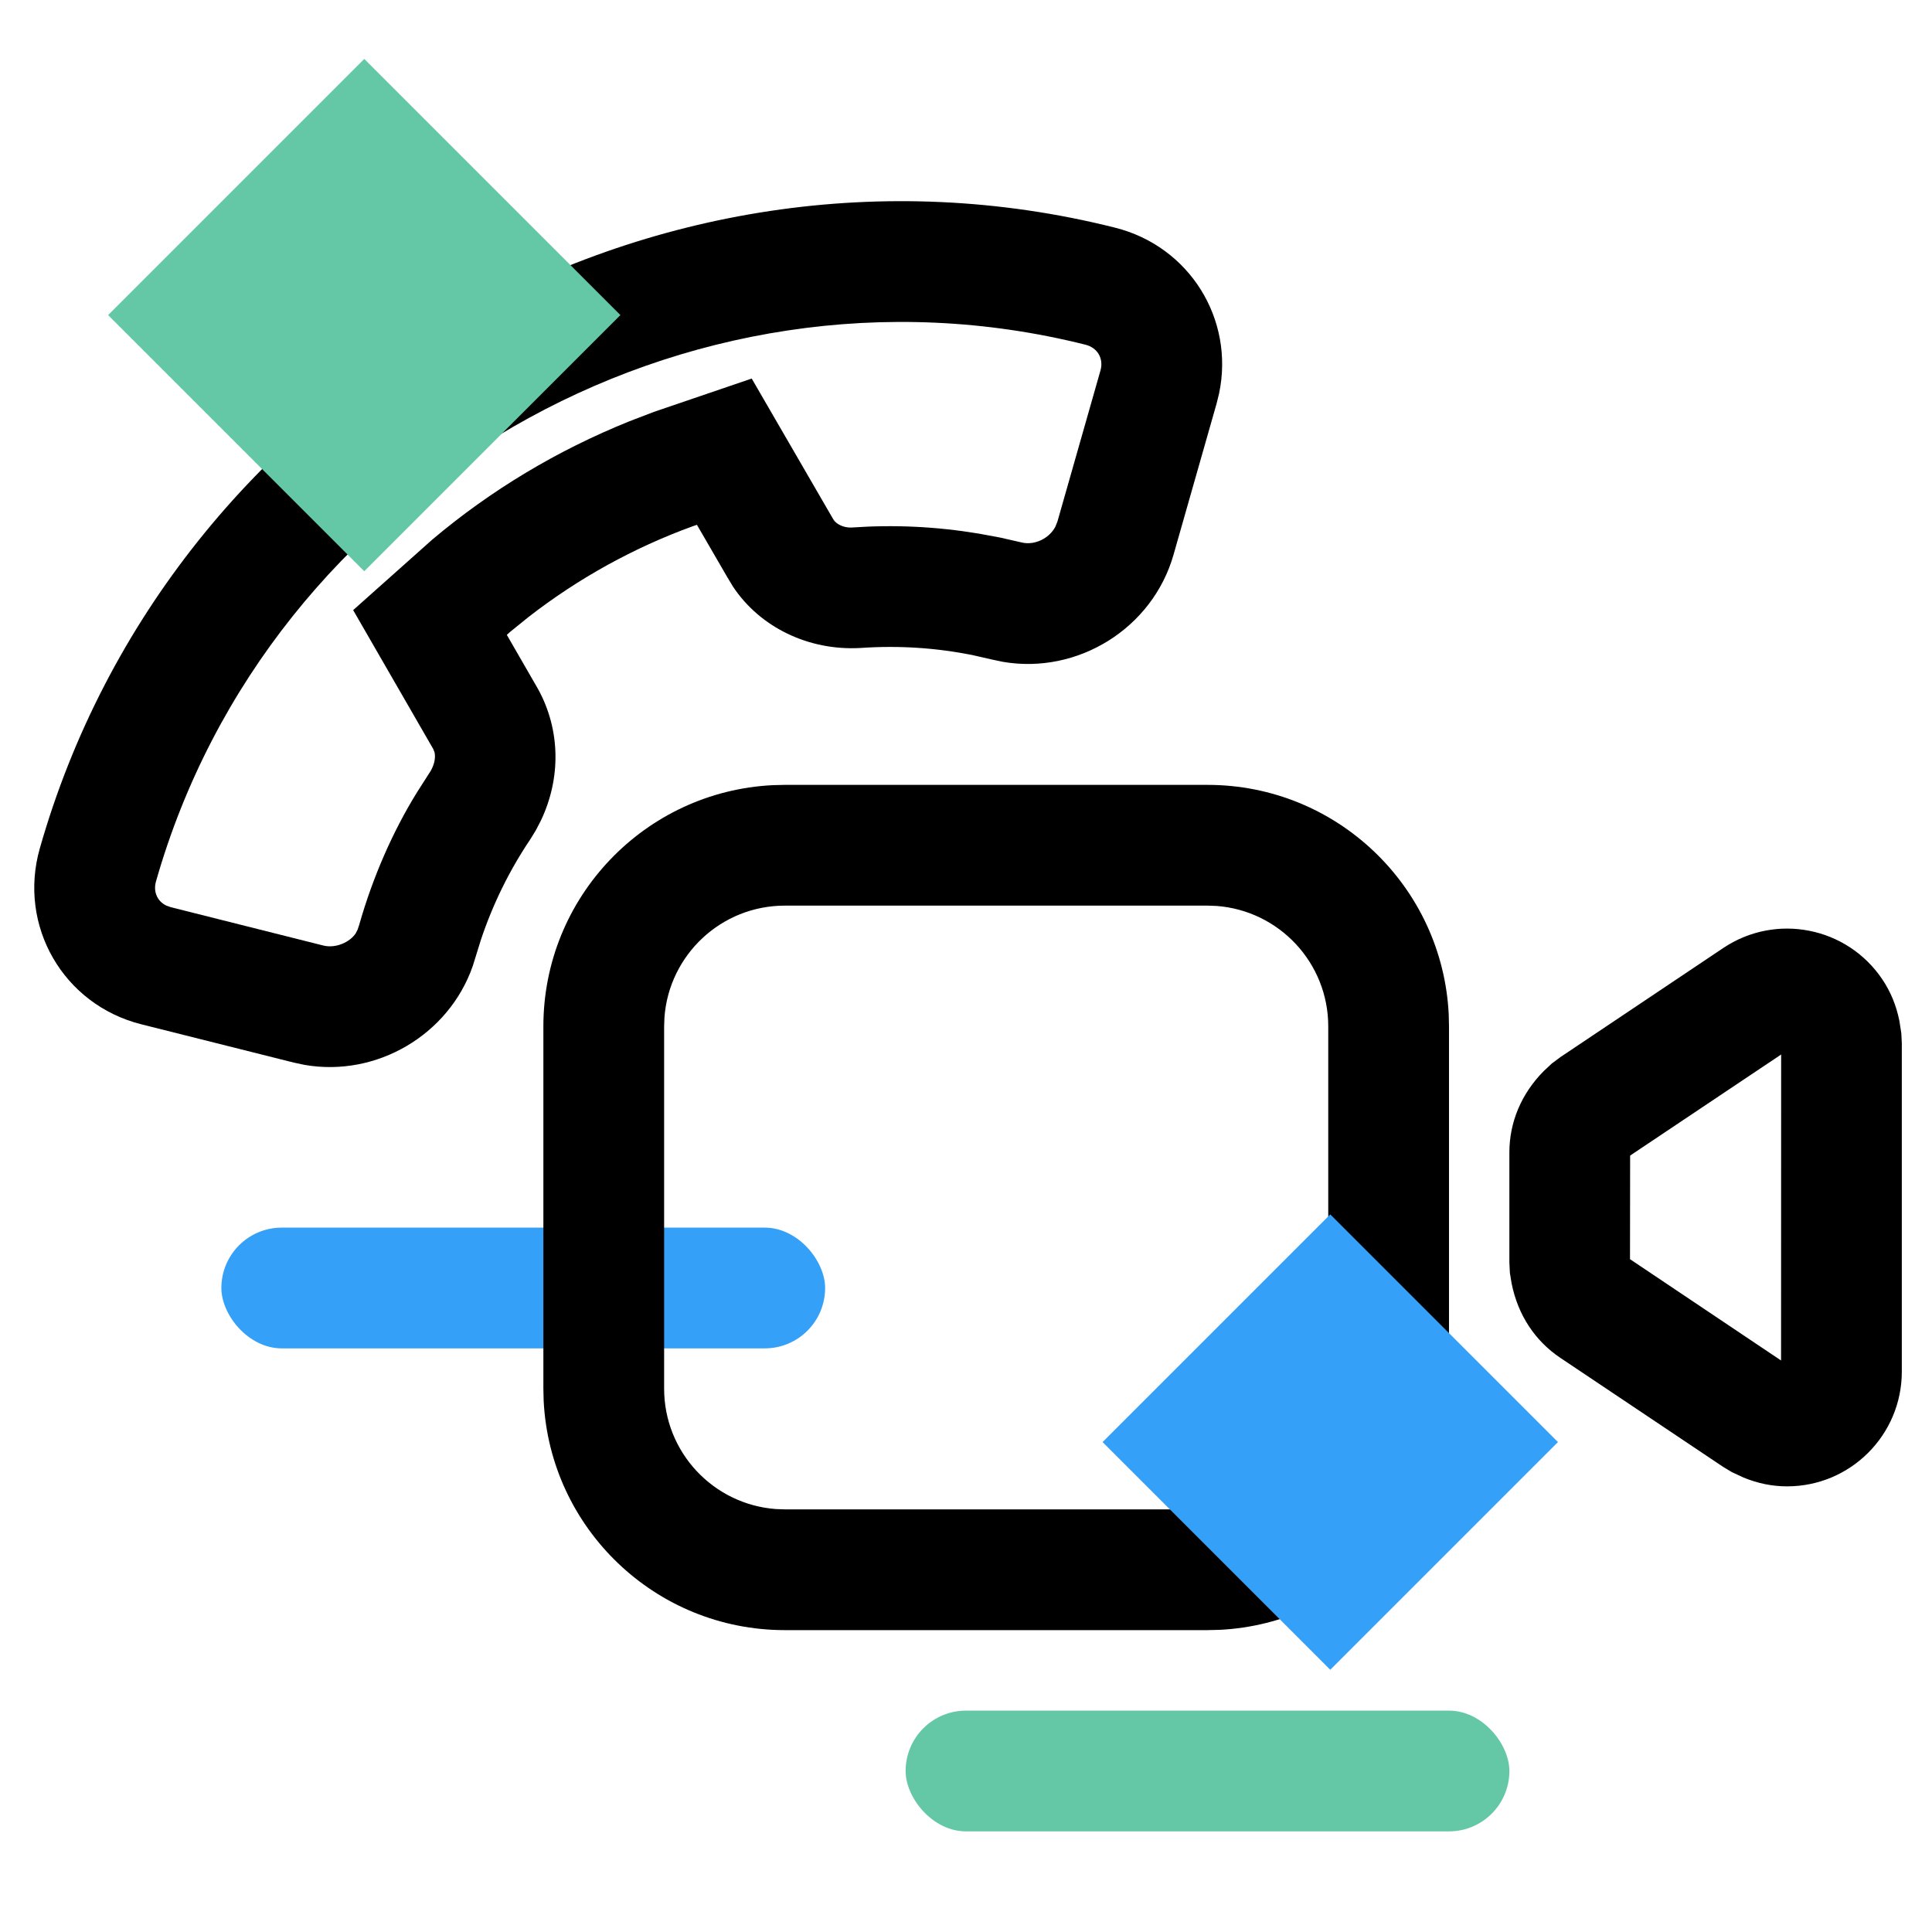
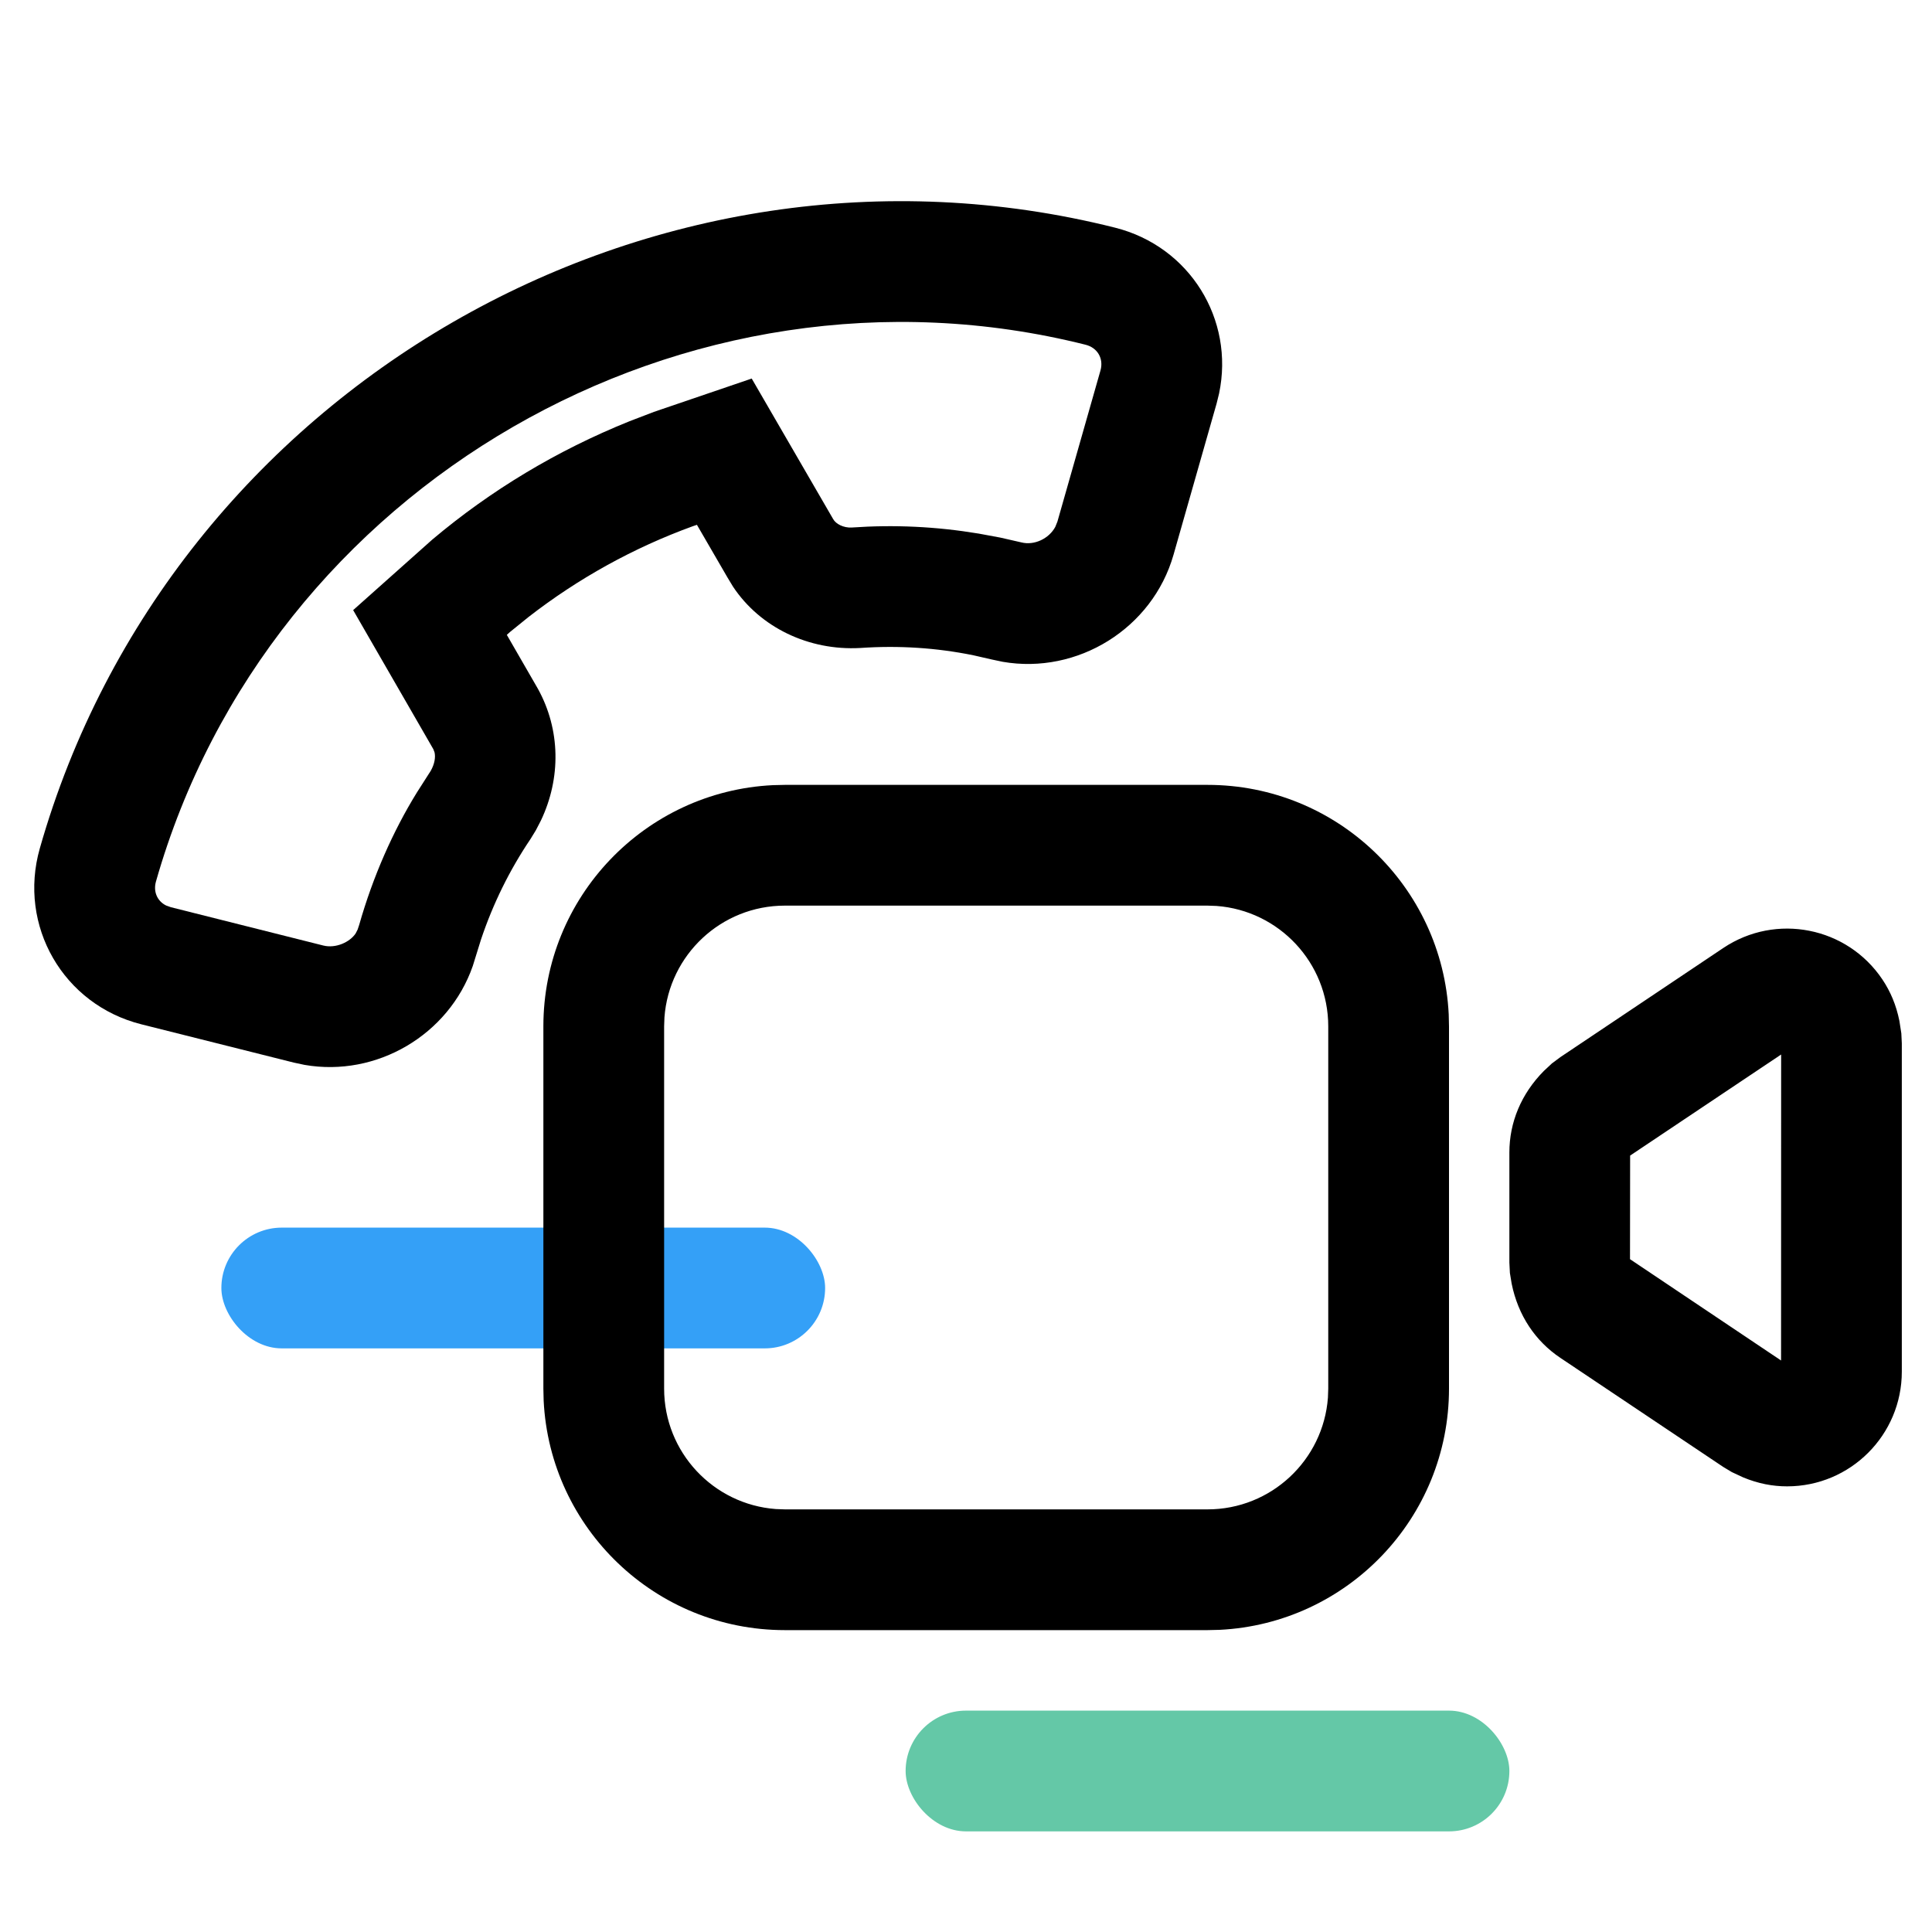
<svg xmlns="http://www.w3.org/2000/svg" width="48px" height="48px" viewBox="0 0 48 48" version="1.1">
  <title>B7370BBB-BE6C-4F1A-BEBD-D5C722DD5F3C</title>
  <g id="Product-Page" stroke="none" stroke-width="1" fill="none" fill-rule="evenodd">
    <g id="0640.-Products--Talk-#01" transform="translate(-1191, -5507)">
      <g id="Block/Features" transform="translate(0, 5187)">
        <g id="Block/32" transform="translate(296, 64)">
          <g id="Group-10" transform="translate(110.5, 256)">
            <g id="Group-9" transform="translate(784.5, 0)">
              <g id="00---Website/icon/ca-video" transform="translate(0, 0)">
                <rect id="Rectangle" fill="#34A0F7" transform="translate(13, 32) rotate(-180) translate(-13, -32) " x="5.5" y="30.5" width="15" height="3" rx="1.5" />
                <g id="Icon/custom/video" transform="translate(13, 19)" fill="#000000">
                  <path d="M17,0.5 C20.213,0.5 22.837,3.026 22.993,6.201 L23,6.5 L23,15.5 C23,18.713 20.474,21.337 17.299,21.493 L17,21.5 L6.5,21.5 C3.287,21.5 0.663,18.974 0.507,15.799 L0.5,15.5 L0.5,6.5 C0.5,3.287 3.026,0.663 6.201,0.507 L6.5,0.5 L17,0.5 Z M17,3.5 L6.5,3.5 C4.918,3.5 3.623,4.724 3.508,6.276 L3.5,6.5 L3.5,15.5 C3.5,17.082 4.724,18.377 6.276,18.492 L6.5,18.5 L17,18.5 C18.582,18.5 19.877,17.276 19.992,15.724 L20,15.5 L20,6.5 C20,4.918 18.776,3.623 17.224,3.508 L17,3.5 Z M29.814,4.553 C31.122,3.677 32.892,4.027 33.768,5.335 C33.968,5.634 34.11,5.968 34.19,6.364 L34.238,6.673 L34.25,6.921 L34.25,15.078 C34.25,16.652 32.974,17.928 31.4,17.928 C31.04,17.928 30.683,17.86 30.31,17.706 L30.027,17.574 L29.814,17.446 L25.764,14.734 C25.145,14.319 24.717,13.682 24.557,12.894 L24.513,12.626 L24.5,12.366 L24.5,9.634 C24.5,8.889 24.791,8.178 25.357,7.607 L25.555,7.422 L25.764,7.266 L29.814,4.553 Z M31.25,14.801 L31.252,7.199 L27.5,9.71 L27.497,12.284 L31.25,14.801 Z" id="Combined-Shape" />
                </g>
                <path d="M0.989,21.078 C4.239,9.669 16.197,2.765 27.702,5.656 C29.558,6.122 30.674,7.935 30.288,9.775 L30.226,10.026 L29.156,13.782 C28.633,15.618 26.767,16.765 24.911,16.442 L24.646,16.386 L24.186,16.281 C23.263,16.093 22.326,16.033 21.371,16.099 C20.095,16.17 18.885,15.59 18.211,14.574 L18.075,14.349 L17.315,13.039 L17.212,13.074 C15.745,13.607 14.365,14.37 13.13,15.33 L12.674,15.699 L12.592,15.773 L13.365,17.114 C13.925,18.128 13.941,19.332 13.438,20.387 L13.313,20.628 L13.179,20.847 C12.661,21.615 12.248,22.453 11.949,23.346 L11.746,24 C11.148,25.716 9.353,26.767 7.568,26.457 L7.3,26.4 L3.513,25.449 C1.573,24.962 0.441,23.002 0.989,21.078 Z M26.971,8.565 C17.038,6.07 6.68,12.05 3.875,21.9 C3.803,22.153 3.907,22.387 4.125,22.496 L4.244,22.539 L8.031,23.491 C8.34,23.569 8.691,23.409 8.836,23.191 L8.885,23.095 L8.925,22.975 C9.264,21.783 9.762,20.654 10.357,19.69 L10.701,19.152 C10.801,18.976 10.823,18.81 10.796,18.692 L10.766,18.613 L8.774,15.158 L10.741,13.405 C12.196,12.179 13.839,11.191 15.639,10.466 L16.244,10.234 L18.676,9.405 L20.701,12.899 C20.767,13.017 20.957,13.118 21.162,13.106 C22.212,13.033 23.25,13.08 24.316,13.257 L24.851,13.356 L25.377,13.476 C25.699,13.557 26.062,13.381 26.218,13.091 L26.271,12.96 L27.341,9.204 C27.424,8.91 27.269,8.64 26.971,8.565 Z" id="Shape" fill="#000000" />
-                 <rect id="Rectangle" fill="#64C8A7" transform="translate(9.05, 7.828) rotate(-315) translate(-9.05, -7.828) " x="4.55" y="3.328" width="9" height="9" />
-                 <rect id="Rectangle" fill="#34A0F7" transform="translate(33.05, 35.828) rotate(-315) translate(-33.05, -35.828) " x="29.05" y="31.828" width="8" height="8" />
                <rect id="Rectangle" fill="#64C8A7" transform="translate(30, 44) rotate(-180) translate(-30, -44) " x="22.5" y="42.5" width="15" height="3" rx="1.5" />
              </g>
            </g>
          </g>
        </g>
      </g>
    </g>
  </g>
</svg>